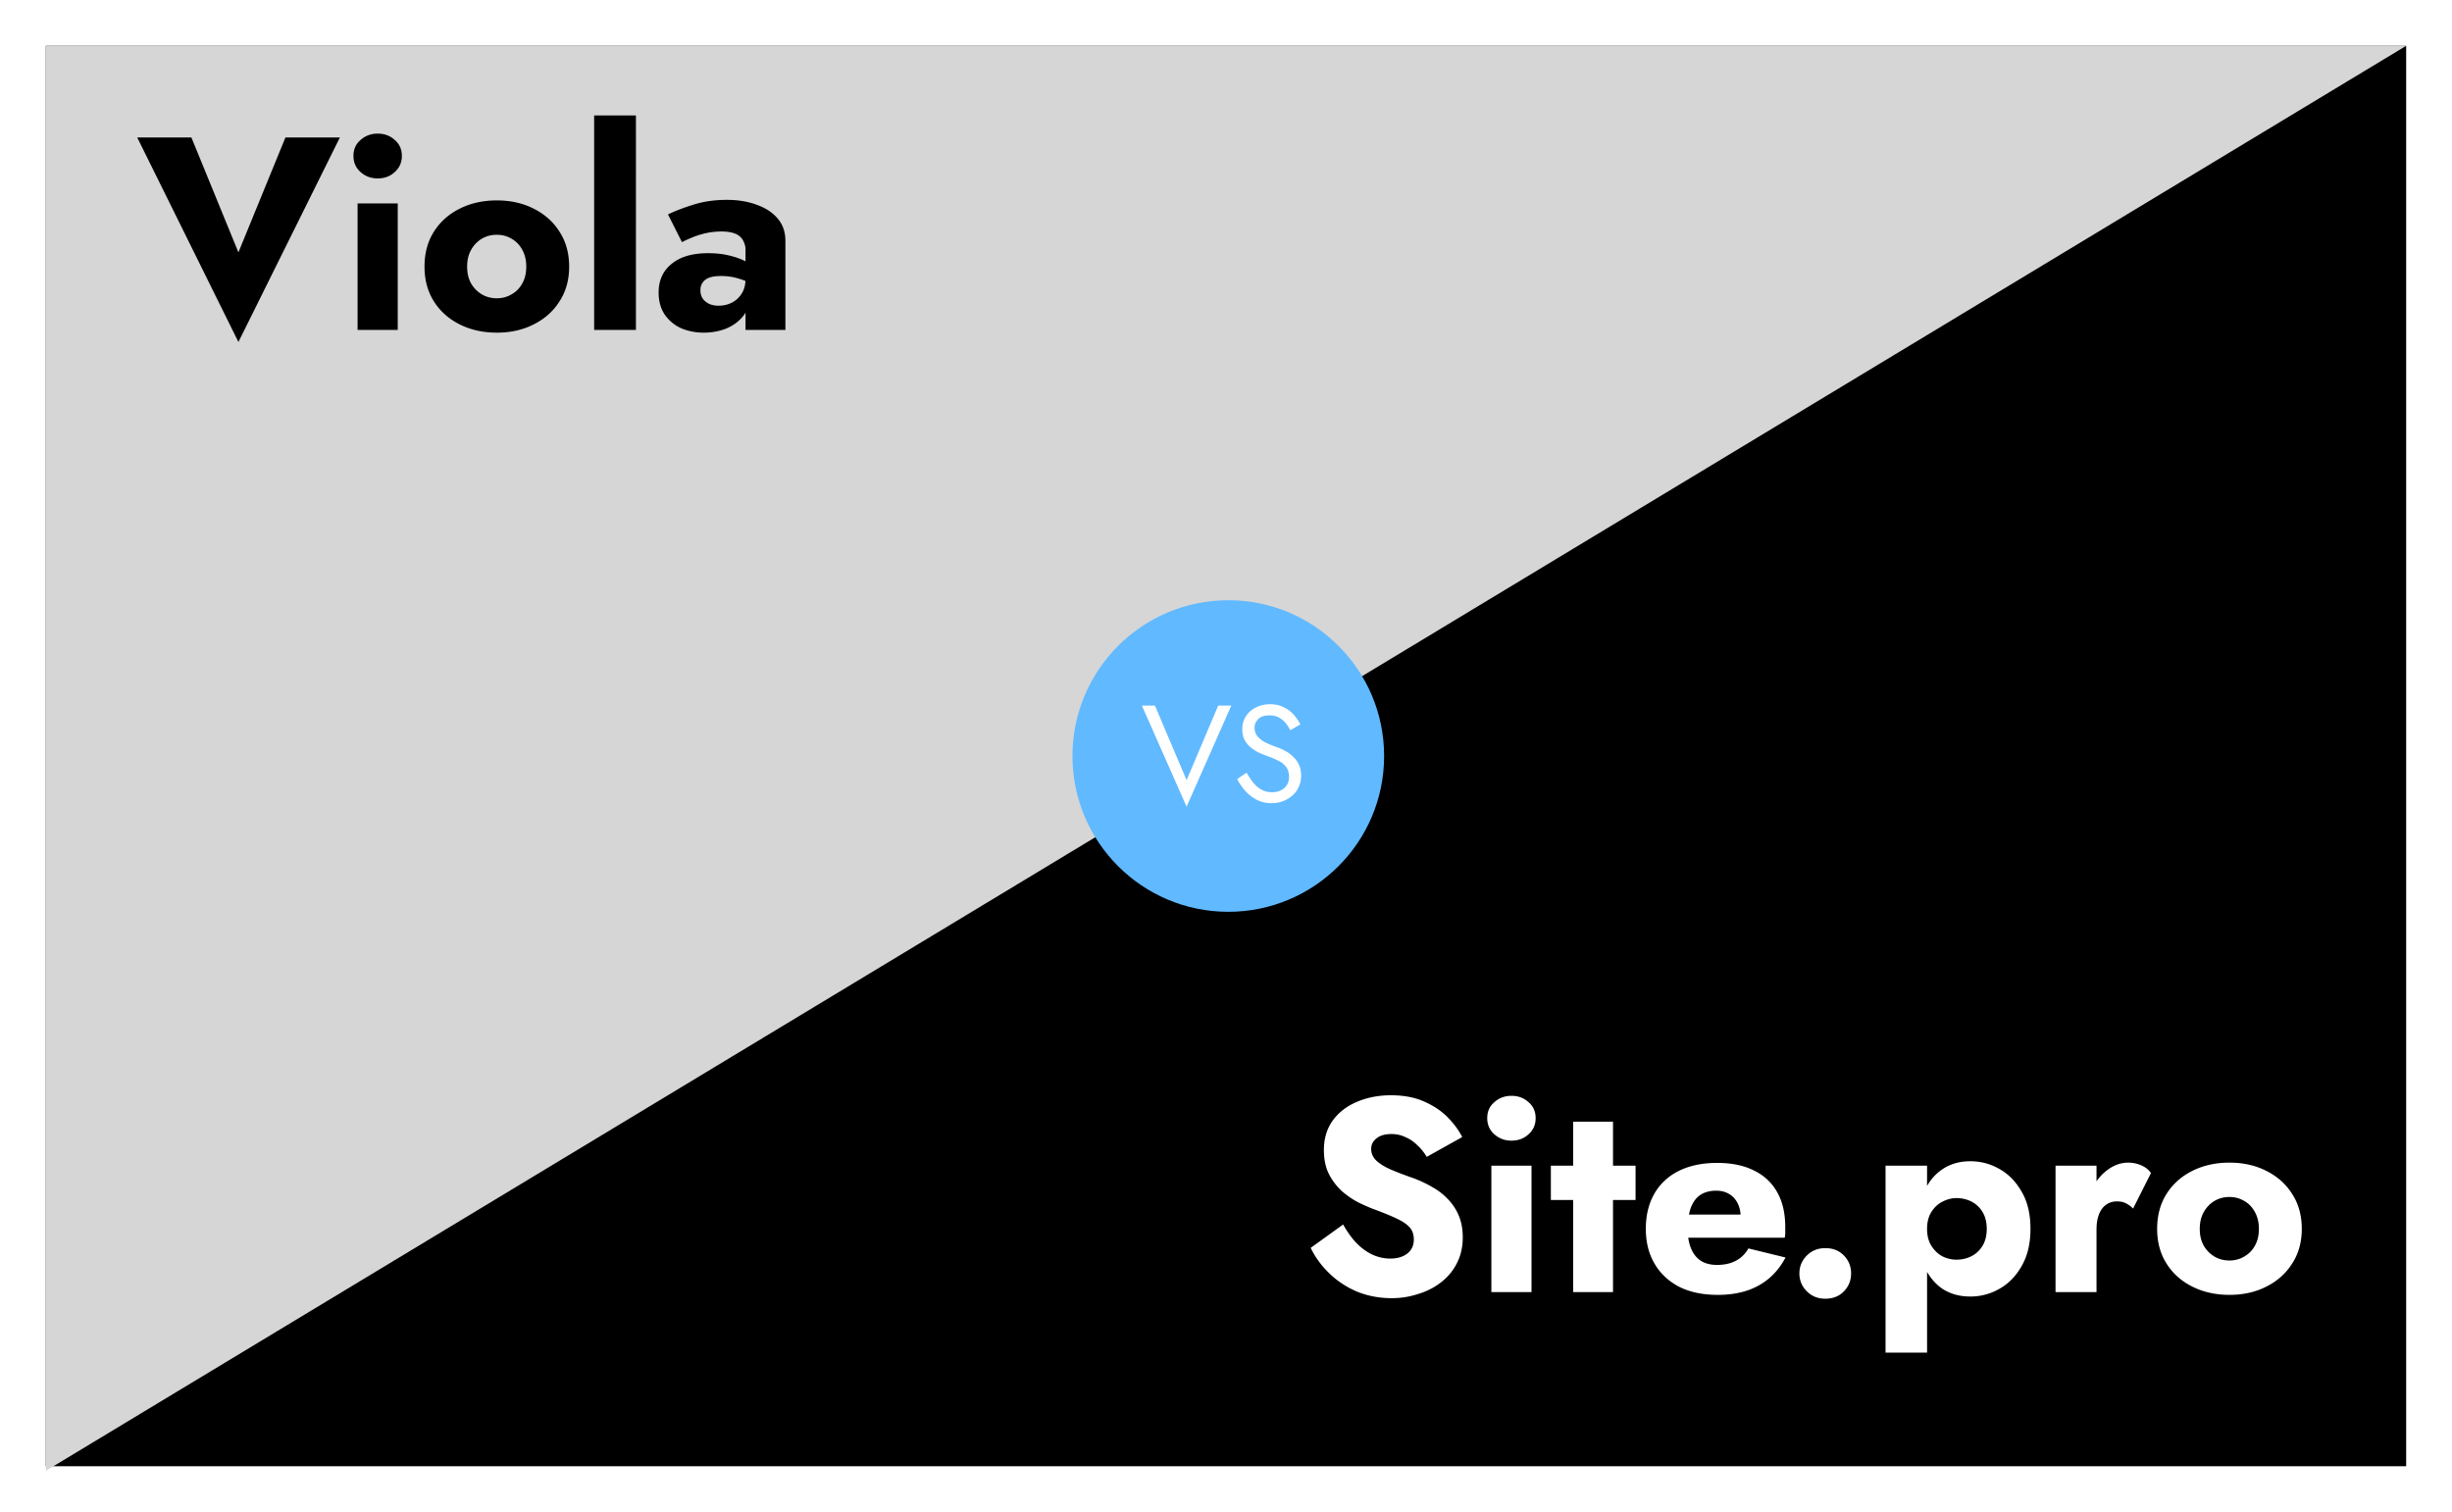
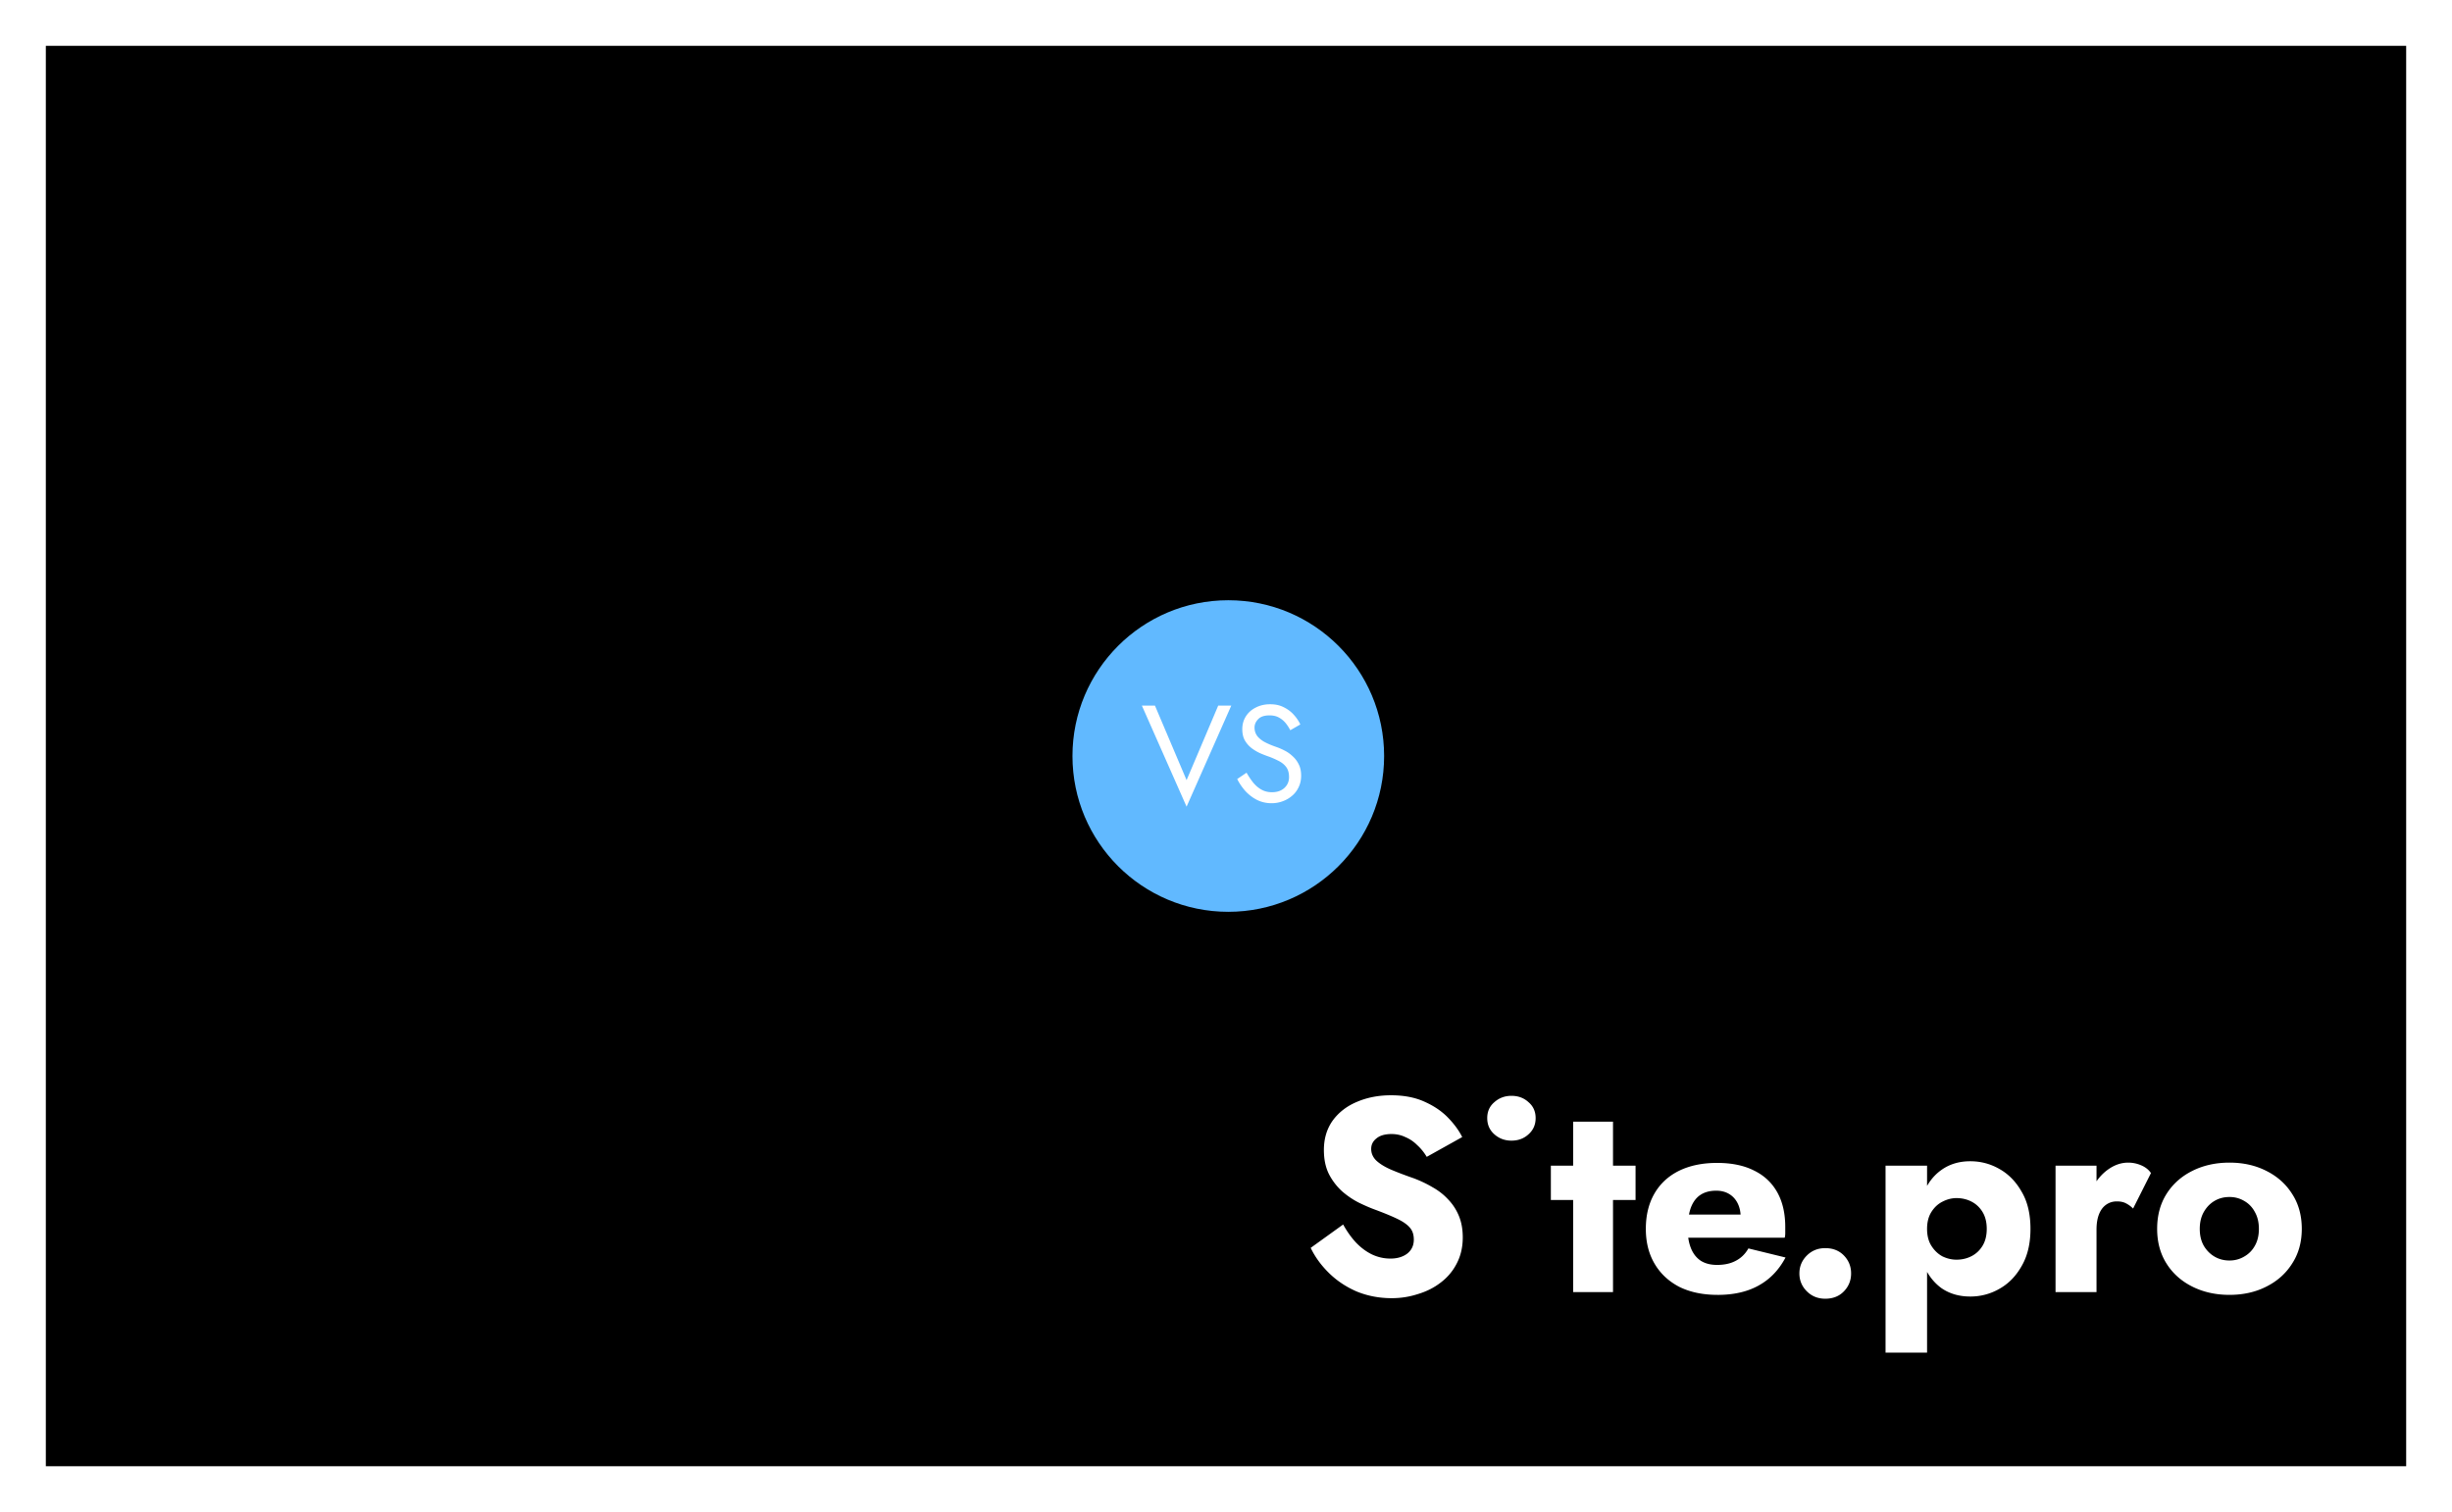
<svg xmlns="http://www.w3.org/2000/svg" width="535" height="330" fill="none">
  <path fill="#fff" d="M0 0h535v330H0z" />
  <path fill="#000" d="M10 10h515v310H10z" />
-   <path d="M10 10h515L10 321V10Z" fill="#D6D6D6" />
  <path d="M52.02 55.08 62.28 30h11.88L52.02 74.64 29.94 30h11.82l10.26 25.08Zm25.101-21.06c0-1.44.52-2.6 1.56-3.48 1.04-.92 2.28-1.38 3.72-1.38 1.48 0 2.72.46 3.72 1.38 1.04.88 1.56 2.04 1.56 3.48s-.52 2.62-1.56 3.54c-1 .92-2.24 1.38-3.72 1.38-1.44 0-2.68-.46-3.72-1.38-1.04-.92-1.56-2.1-1.56-3.54Zm.9 10.38h8.76V72h-8.76V44.4Zm14.602 13.8c0-2.92.68-5.46 2.04-7.62 1.36-2.16 3.24-3.84 5.64-5.04 2.4-1.2 5.1-1.8 8.1-1.8s5.68.6 8.04 1.8c2.4 1.2 4.28 2.88 5.64 5.04 1.4 2.16 2.1 4.7 2.1 7.62 0 2.88-.7 5.4-2.1 7.56-1.36 2.16-3.24 3.84-5.64 5.04-2.36 1.2-5.04 1.8-8.04 1.8-3 0-5.7-.6-8.1-1.8-2.4-1.2-4.28-2.88-5.64-5.04-1.36-2.16-2.04-4.68-2.04-7.56Zm9.3 0c0 1.44.3 2.68.9 3.72.6 1 1.38 1.78 2.34 2.34.96.56 2.04.84 3.24.84 1.16 0 2.22-.28 3.18-.84 1-.56 1.78-1.34 2.34-2.34.6-1.04.9-2.28.9-3.72 0-1.44-.3-2.68-.9-3.72a5.882 5.882 0 0 0-2.34-2.4c-.96-.56-2.02-.84-3.18-.84-1.2 0-2.28.28-3.24.84-.96.56-1.74 1.36-2.34 2.4-.6 1.04-.9 2.28-.9 3.72Zm27.711-33h9.12V72h-9.12V25.2Zm23.192 38.16c0 .72.18 1.34.54 1.86.36.48.84.86 1.44 1.14.6.24 1.26.36 1.98.36 1.04 0 2-.22 2.88-.66.88-.44 1.6-1.1 2.16-1.98.56-.88.84-1.96.84-3.24l.96 3.6c0 1.76-.48 3.26-1.44 4.5-.96 1.2-2.2 2.12-3.72 2.76-1.52.6-3.16.9-4.92.9-1.76 0-3.4-.32-4.92-.96a8.77 8.77 0 0 1-3.6-3c-.88-1.32-1.32-2.92-1.32-4.8 0-2.64.94-4.72 2.82-6.24 1.88-1.56 4.54-2.34 7.98-2.34 1.68 0 3.18.16 4.5.48 1.36.32 2.52.72 3.48 1.2s1.68.98 2.16 1.5v4.02c-.96-.72-2.08-1.26-3.36-1.62-1.24-.4-2.56-.6-3.96-.6-1.08 0-1.94.12-2.58.36-.64.24-1.12.6-1.44 1.08-.32.44-.48 1-.48 1.68Zm-4.02-10.5-3.06-6.06c1.56-.76 3.44-1.48 5.64-2.16 2.2-.68 4.6-1.02 7.2-1.02 2.44 0 4.62.36 6.54 1.08 1.92.68 3.44 1.68 4.56 3 1.12 1.32 1.68 2.94 1.68 4.86V72h-8.7V54.6c0-.68-.12-1.26-.36-1.74-.2-.52-.52-.96-.96-1.32-.44-.36-1-.62-1.68-.78-.64-.16-1.38-.24-2.22-.24-1.24 0-2.46.14-3.66.42-1.16.28-2.18.62-3.06 1.02-.88.36-1.52.66-1.92.9Z" fill="#000" />
-   <path d="M293.06 267.24c.84 1.52 1.78 2.84 2.82 3.96 1.08 1.12 2.24 1.98 3.48 2.58 1.28.6 2.62.9 4.02.9 1.48 0 2.7-.36 3.66-1.08.96-.76 1.44-1.78 1.44-3.06 0-1.08-.28-1.94-.84-2.58-.56-.68-1.46-1.32-2.7-1.92-1.24-.6-2.88-1.28-4.92-2.04-1-.36-2.16-.86-3.48-1.5-1.28-.64-2.5-1.46-3.66-2.46a13.25 13.25 0 0 1-2.88-3.72c-.76-1.48-1.14-3.26-1.14-5.34 0-2.48.64-4.62 1.92-6.42 1.32-1.8 3.08-3.16 5.28-4.08 2.24-.96 4.72-1.44 7.44-1.44 2.8 0 5.22.46 7.26 1.38 2.08.92 3.8 2.08 5.16 3.48 1.36 1.4 2.4 2.82 3.12 4.26l-7.74 4.32c-.6-1-1.3-1.86-2.1-2.58a7.944 7.944 0 0 0-2.58-1.74c-.92-.44-1.92-.66-3-.66-1.44 0-2.54.32-3.3.96-.76.6-1.14 1.36-1.14 2.28 0 .96.36 1.8 1.08 2.52.76.72 1.82 1.38 3.18 1.98 1.4.6 3.08 1.24 5.04 1.92 1.48.56 2.86 1.22 4.14 1.98 1.28.72 2.4 1.6 3.36 2.64 1 1.04 1.78 2.24 2.34 3.6.56 1.36.84 2.92.84 4.68 0 2.12-.44 4.02-1.32 5.7-.84 1.64-2 3.02-3.48 4.14-1.44 1.12-3.1 1.96-4.98 2.52-1.84.6-3.74.9-5.7.9-2.72 0-5.26-.48-7.62-1.44-2.32-1-4.34-2.34-6.06-4.02-1.72-1.68-3.06-3.52-4.02-5.52l7.08-5.1Zm31.44-23.22c0-1.44.52-2.6 1.56-3.48 1.04-.92 2.28-1.38 3.72-1.38 1.48 0 2.72.46 3.72 1.38 1.04.88 1.56 2.04 1.56 3.48s-.52 2.62-1.56 3.54c-1 .92-2.24 1.38-3.72 1.38-1.44 0-2.68-.46-3.72-1.38-1.04-.92-1.56-2.1-1.56-3.54Zm.9 10.38h8.76V282h-8.76v-27.6Zm12.982 0h18.48v7.5h-18.48v-7.5Zm4.86-9.6h8.7V282h-8.7v-37.2Zm31.522 37.8c-3.2 0-5.98-.58-8.34-1.74-2.32-1.2-4.12-2.88-5.4-5.04-1.28-2.16-1.92-4.7-1.92-7.62 0-2.96.62-5.52 1.86-7.68 1.24-2.16 3.02-3.82 5.34-4.98 2.36-1.16 5.14-1.74 8.34-1.74s5.9.56 8.1 1.68c2.2 1.08 3.88 2.66 5.04 4.74 1.16 2.08 1.74 4.6 1.74 7.56v1.32c0 .4-.04.74-.12 1.02h-25.2v-5.04h17.04l-2.16 2.76c.2-.28.36-.62.48-1.02.16-.44.24-.8.24-1.08 0-1.2-.22-2.24-.66-3.12-.44-.88-1.06-1.56-1.86-2.04s-1.74-.72-2.82-.72c-1.36 0-2.5.3-3.42.9-.92.6-1.62 1.52-2.1 2.76-.44 1.2-.68 2.72-.72 4.56 0 1.68.24 3.12.72 4.32.48 1.2 1.2 2.12 2.16 2.76.96.6 2.14.9 3.54.9 1.6 0 2.96-.3 4.08-.9 1.16-.6 2.08-1.5 2.76-2.7l8.1 1.98c-1.44 2.72-3.4 4.76-5.88 6.12-2.44 1.36-5.42 2.04-8.94 2.04Zm17.846-4.68c0-1.52.54-2.82 1.62-3.9s2.42-1.62 4.02-1.62c1.68 0 3.04.54 4.08 1.62s1.56 2.38 1.56 3.9-.52 2.82-1.56 3.9-2.4 1.62-4.08 1.62c-1.6 0-2.94-.54-4.02-1.62-1.08-1.08-1.62-2.38-1.62-3.9Zm27.856 17.28h-9.06v-40.8h9.06v40.8Zm22.56-27c0 3.2-.64 5.9-1.92 8.1-1.24 2.2-2.86 3.86-4.86 4.98a12.604 12.604 0 0 1-6.36 1.68c-2.4 0-4.48-.6-6.24-1.8-1.72-1.24-3.04-2.96-3.96-5.16-.92-2.24-1.38-4.84-1.38-7.8 0-3 .46-5.6 1.38-7.8.92-2.2 2.24-3.9 3.96-5.1 1.76-1.24 3.84-1.86 6.24-1.86 2.28 0 4.4.56 6.36 1.68 2 1.12 3.62 2.78 4.86 4.98 1.28 2.16 1.92 4.86 1.92 8.1Zm-9.54 0c0-1.44-.3-2.66-.9-3.66-.6-1-1.4-1.76-2.4-2.28-1-.52-2.1-.78-3.3-.78-1.04 0-2.06.26-3.06.78-.96.48-1.76 1.22-2.4 2.22-.64 1-.96 2.24-.96 3.72s.32 2.72.96 3.72c.64 1 1.44 1.76 2.4 2.28 1 .48 2.02.72 3.06.72 1.2 0 2.3-.26 3.3-.78s1.8-1.28 2.4-2.28c.6-1 .9-2.22.9-3.66Zm23.951-13.8V282h-8.94v-27.6h8.94Zm7.98 9.36a6 6 0 0 0-1.56-1.14c-.52-.28-1.18-.42-1.98-.42-.88 0-1.66.24-2.34.72-.68.48-1.2 1.18-1.56 2.1-.36.92-.54 2.04-.54 3.36l-2.16-3.18c0-2.2.42-4.16 1.26-5.88.88-1.72 2.02-3.08 3.42-4.08s2.86-1.5 4.38-1.5c1 0 1.96.2 2.88.6.92.4 1.62.96 2.1 1.68l-3.9 7.74Zm5.249 4.44c0-2.92.68-5.46 2.04-7.62 1.36-2.16 3.24-3.84 5.64-5.04 2.4-1.2 5.1-1.8 8.1-1.8s5.68.6 8.04 1.8c2.4 1.2 4.28 2.88 5.64 5.04 1.4 2.16 2.1 4.7 2.1 7.62 0 2.88-.7 5.4-2.1 7.56-1.36 2.16-3.24 3.84-5.64 5.04-2.36 1.2-5.04 1.8-8.04 1.8-3 0-5.7-.6-8.1-1.8-2.4-1.2-4.28-2.88-5.64-5.04-1.36-2.16-2.04-4.68-2.04-7.56Zm9.3 0c0 1.44.3 2.68.9 3.72.6 1 1.38 1.78 2.34 2.34.96.56 2.04.84 3.24.84 1.16 0 2.22-.28 3.18-.84 1-.56 1.78-1.34 2.34-2.34.6-1.04.9-2.28.9-3.72 0-1.44-.3-2.68-.9-3.72a5.882 5.882 0 0 0-2.34-2.4c-.96-.56-2.02-.84-3.18-.84-1.2 0-2.28.28-3.24.84-.96.56-1.74 1.36-2.34 2.4-.6 1.04-.9 2.28-.9 3.72Z" fill="#fff" />
+   <path d="M293.06 267.24c.84 1.52 1.78 2.84 2.82 3.96 1.08 1.12 2.24 1.98 3.48 2.58 1.28.6 2.62.9 4.02.9 1.48 0 2.7-.36 3.66-1.08.96-.76 1.44-1.78 1.44-3.06 0-1.08-.28-1.94-.84-2.58-.56-.68-1.46-1.32-2.7-1.92-1.24-.6-2.88-1.28-4.92-2.04-1-.36-2.16-.86-3.48-1.5-1.28-.64-2.5-1.46-3.66-2.46a13.25 13.25 0 0 1-2.88-3.72c-.76-1.48-1.14-3.26-1.14-5.34 0-2.48.64-4.62 1.92-6.42 1.32-1.8 3.08-3.16 5.28-4.08 2.24-.96 4.72-1.44 7.44-1.44 2.8 0 5.22.46 7.26 1.38 2.08.92 3.8 2.08 5.16 3.48 1.36 1.4 2.4 2.82 3.12 4.26l-7.74 4.32c-.6-1-1.3-1.86-2.1-2.58a7.944 7.944 0 0 0-2.58-1.74c-.92-.44-1.92-.66-3-.66-1.44 0-2.54.32-3.3.96-.76.6-1.14 1.36-1.14 2.28 0 .96.36 1.8 1.08 2.52.76.72 1.82 1.38 3.18 1.98 1.4.6 3.08 1.24 5.04 1.92 1.48.56 2.86 1.22 4.14 1.98 1.28.72 2.4 1.6 3.36 2.64 1 1.04 1.78 2.24 2.34 3.6.56 1.36.84 2.92.84 4.68 0 2.12-.44 4.02-1.32 5.7-.84 1.64-2 3.02-3.48 4.14-1.44 1.12-3.1 1.96-4.98 2.52-1.84.6-3.74.9-5.7.9-2.72 0-5.26-.48-7.62-1.44-2.32-1-4.34-2.34-6.06-4.02-1.72-1.68-3.06-3.52-4.02-5.52l7.08-5.1Zm31.44-23.22c0-1.44.52-2.6 1.56-3.48 1.04-.92 2.28-1.38 3.72-1.38 1.48 0 2.72.46 3.72 1.38 1.04.88 1.56 2.04 1.56 3.48s-.52 2.62-1.56 3.54c-1 .92-2.24 1.38-3.72 1.38-1.44 0-2.68-.46-3.72-1.38-1.04-.92-1.56-2.1-1.56-3.54Zm.9 10.38h8.76h-8.76v-27.6Zm12.982 0h18.48v7.5h-18.48v-7.5Zm4.86-9.6h8.7V282h-8.7v-37.2Zm31.522 37.8c-3.2 0-5.98-.58-8.34-1.74-2.32-1.2-4.12-2.88-5.4-5.04-1.28-2.16-1.92-4.7-1.92-7.62 0-2.96.62-5.52 1.86-7.68 1.24-2.16 3.02-3.82 5.34-4.98 2.36-1.16 5.14-1.74 8.34-1.74s5.9.56 8.1 1.68c2.2 1.08 3.88 2.66 5.04 4.74 1.16 2.08 1.74 4.6 1.74 7.56v1.32c0 .4-.04.74-.12 1.02h-25.2v-5.04h17.04l-2.16 2.76c.2-.28.36-.62.48-1.02.16-.44.24-.8.24-1.08 0-1.2-.22-2.24-.66-3.12-.44-.88-1.06-1.56-1.86-2.04s-1.74-.72-2.82-.72c-1.36 0-2.5.3-3.42.9-.92.6-1.62 1.52-2.1 2.76-.44 1.2-.68 2.72-.72 4.56 0 1.68.24 3.12.72 4.32.48 1.2 1.2 2.12 2.16 2.76.96.6 2.14.9 3.54.9 1.6 0 2.96-.3 4.08-.9 1.16-.6 2.08-1.5 2.76-2.7l8.1 1.98c-1.44 2.72-3.4 4.76-5.88 6.12-2.44 1.36-5.42 2.04-8.94 2.04Zm17.846-4.68c0-1.52.54-2.82 1.62-3.9s2.42-1.62 4.02-1.62c1.68 0 3.04.54 4.08 1.62s1.56 2.38 1.56 3.9-.52 2.82-1.56 3.9-2.4 1.62-4.08 1.62c-1.6 0-2.94-.54-4.02-1.62-1.08-1.08-1.62-2.38-1.62-3.9Zm27.856 17.28h-9.06v-40.8h9.06v40.8Zm22.56-27c0 3.2-.64 5.9-1.92 8.1-1.24 2.2-2.86 3.86-4.86 4.98a12.604 12.604 0 0 1-6.36 1.68c-2.4 0-4.48-.6-6.24-1.8-1.72-1.24-3.04-2.96-3.96-5.16-.92-2.24-1.38-4.84-1.38-7.8 0-3 .46-5.6 1.38-7.8.92-2.2 2.24-3.9 3.96-5.1 1.76-1.24 3.84-1.86 6.24-1.86 2.28 0 4.4.56 6.36 1.68 2 1.12 3.62 2.78 4.86 4.98 1.28 2.16 1.92 4.86 1.92 8.1Zm-9.54 0c0-1.44-.3-2.66-.9-3.66-.6-1-1.4-1.76-2.4-2.28-1-.52-2.1-.78-3.3-.78-1.04 0-2.06.26-3.06.78-.96.48-1.76 1.22-2.4 2.22-.64 1-.96 2.24-.96 3.72s.32 2.72.96 3.72c.64 1 1.44 1.76 2.4 2.28 1 .48 2.02.72 3.06.72 1.2 0 2.3-.26 3.3-.78s1.8-1.28 2.4-2.28c.6-1 .9-2.22.9-3.66Zm23.951-13.8V282h-8.94v-27.6h8.94Zm7.98 9.36a6 6 0 0 0-1.56-1.14c-.52-.28-1.18-.42-1.98-.42-.88 0-1.66.24-2.34.72-.68.48-1.2 1.18-1.56 2.1-.36.92-.54 2.04-.54 3.36l-2.16-3.18c0-2.2.42-4.16 1.26-5.88.88-1.72 2.02-3.08 3.42-4.08s2.86-1.5 4.38-1.5c1 0 1.96.2 2.88.6.92.4 1.62.96 2.1 1.68l-3.9 7.74Zm5.249 4.44c0-2.92.68-5.46 2.04-7.62 1.36-2.16 3.24-3.84 5.64-5.04 2.4-1.2 5.1-1.8 8.1-1.8s5.68.6 8.04 1.8c2.4 1.2 4.28 2.88 5.64 5.04 1.4 2.16 2.1 4.7 2.1 7.62 0 2.88-.7 5.4-2.1 7.56-1.36 2.16-3.24 3.84-5.64 5.04-2.36 1.2-5.04 1.8-8.04 1.8-3 0-5.7-.6-8.1-1.8-2.4-1.2-4.28-2.88-5.64-5.04-1.36-2.16-2.04-4.68-2.04-7.56Zm9.3 0c0 1.44.3 2.68.9 3.72.6 1 1.38 1.78 2.34 2.34.96.56 2.04.84 3.24.84 1.16 0 2.22-.28 3.18-.84 1-.56 1.78-1.34 2.34-2.34.6-1.04.9-2.28.9-3.72 0-1.44-.3-2.68-.9-3.72a5.882 5.882 0 0 0-2.34-2.4c-.96-.56-2.02-.84-3.18-.84-1.2 0-2.28.28-3.24.84-.96.56-1.74 1.36-2.34 2.4-.6 1.04-.9 2.28-.9 3.72Z" fill="#fff" />
  <circle cx="268" cy="165" r="34" fill="#61B9FF" />
  <path d="m258.9 170.26 6.9-16.26h2.85l-9.75 22.05-9.75-22.05H252l6.9 16.26Zm13.085-1.62c.48.84.98 1.58 1.5 2.22.54.64 1.14 1.14 1.8 1.5.66.36 1.41.54 2.25.54 1.12 0 2.02-.31 2.7-.93.68-.62 1.02-1.41 1.02-2.37 0-.94-.22-1.69-.66-2.25-.44-.56-1.02-1.01-1.74-1.35-.7-.36-1.45-.68-2.25-.96-.52-.18-1.1-.41-1.74-.69-.64-.3-1.25-.67-1.83-1.11a5.84 5.84 0 0 1-1.44-1.68c-.36-.66-.54-1.47-.54-2.43 0-1.04.26-1.97.78-2.79.52-.82 1.24-1.46 2.16-1.92.92-.48 1.97-.72 3.15-.72 1.14 0 2.13.22 2.97.66.86.42 1.59.97 2.19 1.65.6.66 1.07 1.36 1.41 2.1l-2.19 1.26a8.64 8.64 0 0 0-.99-1.53c-.4-.5-.89-.91-1.47-1.23-.56-.32-1.25-.48-2.07-.48-1.14 0-1.97.28-2.49.84-.52.54-.78 1.15-.78 1.83 0 .58.15 1.12.45 1.62.3.48.8.94 1.5 1.38.72.42 1.69.84 2.91 1.26.56.2 1.15.46 1.77.78.62.32 1.19.73 1.71 1.23.54.48.98 1.07 1.32 1.77.34.68.51 1.5.51 2.46 0 .92-.18 1.75-.54 2.49-.34.74-.82 1.37-1.44 1.89-.6.52-1.29.92-2.07 1.2-.76.28-1.56.42-2.4.42-1.14 0-2.2-.24-3.18-.72-.96-.5-1.81-1.15-2.55-1.95-.72-.82-1.31-1.69-1.77-2.61l2.04-1.38Z" fill="#fff" />
</svg>